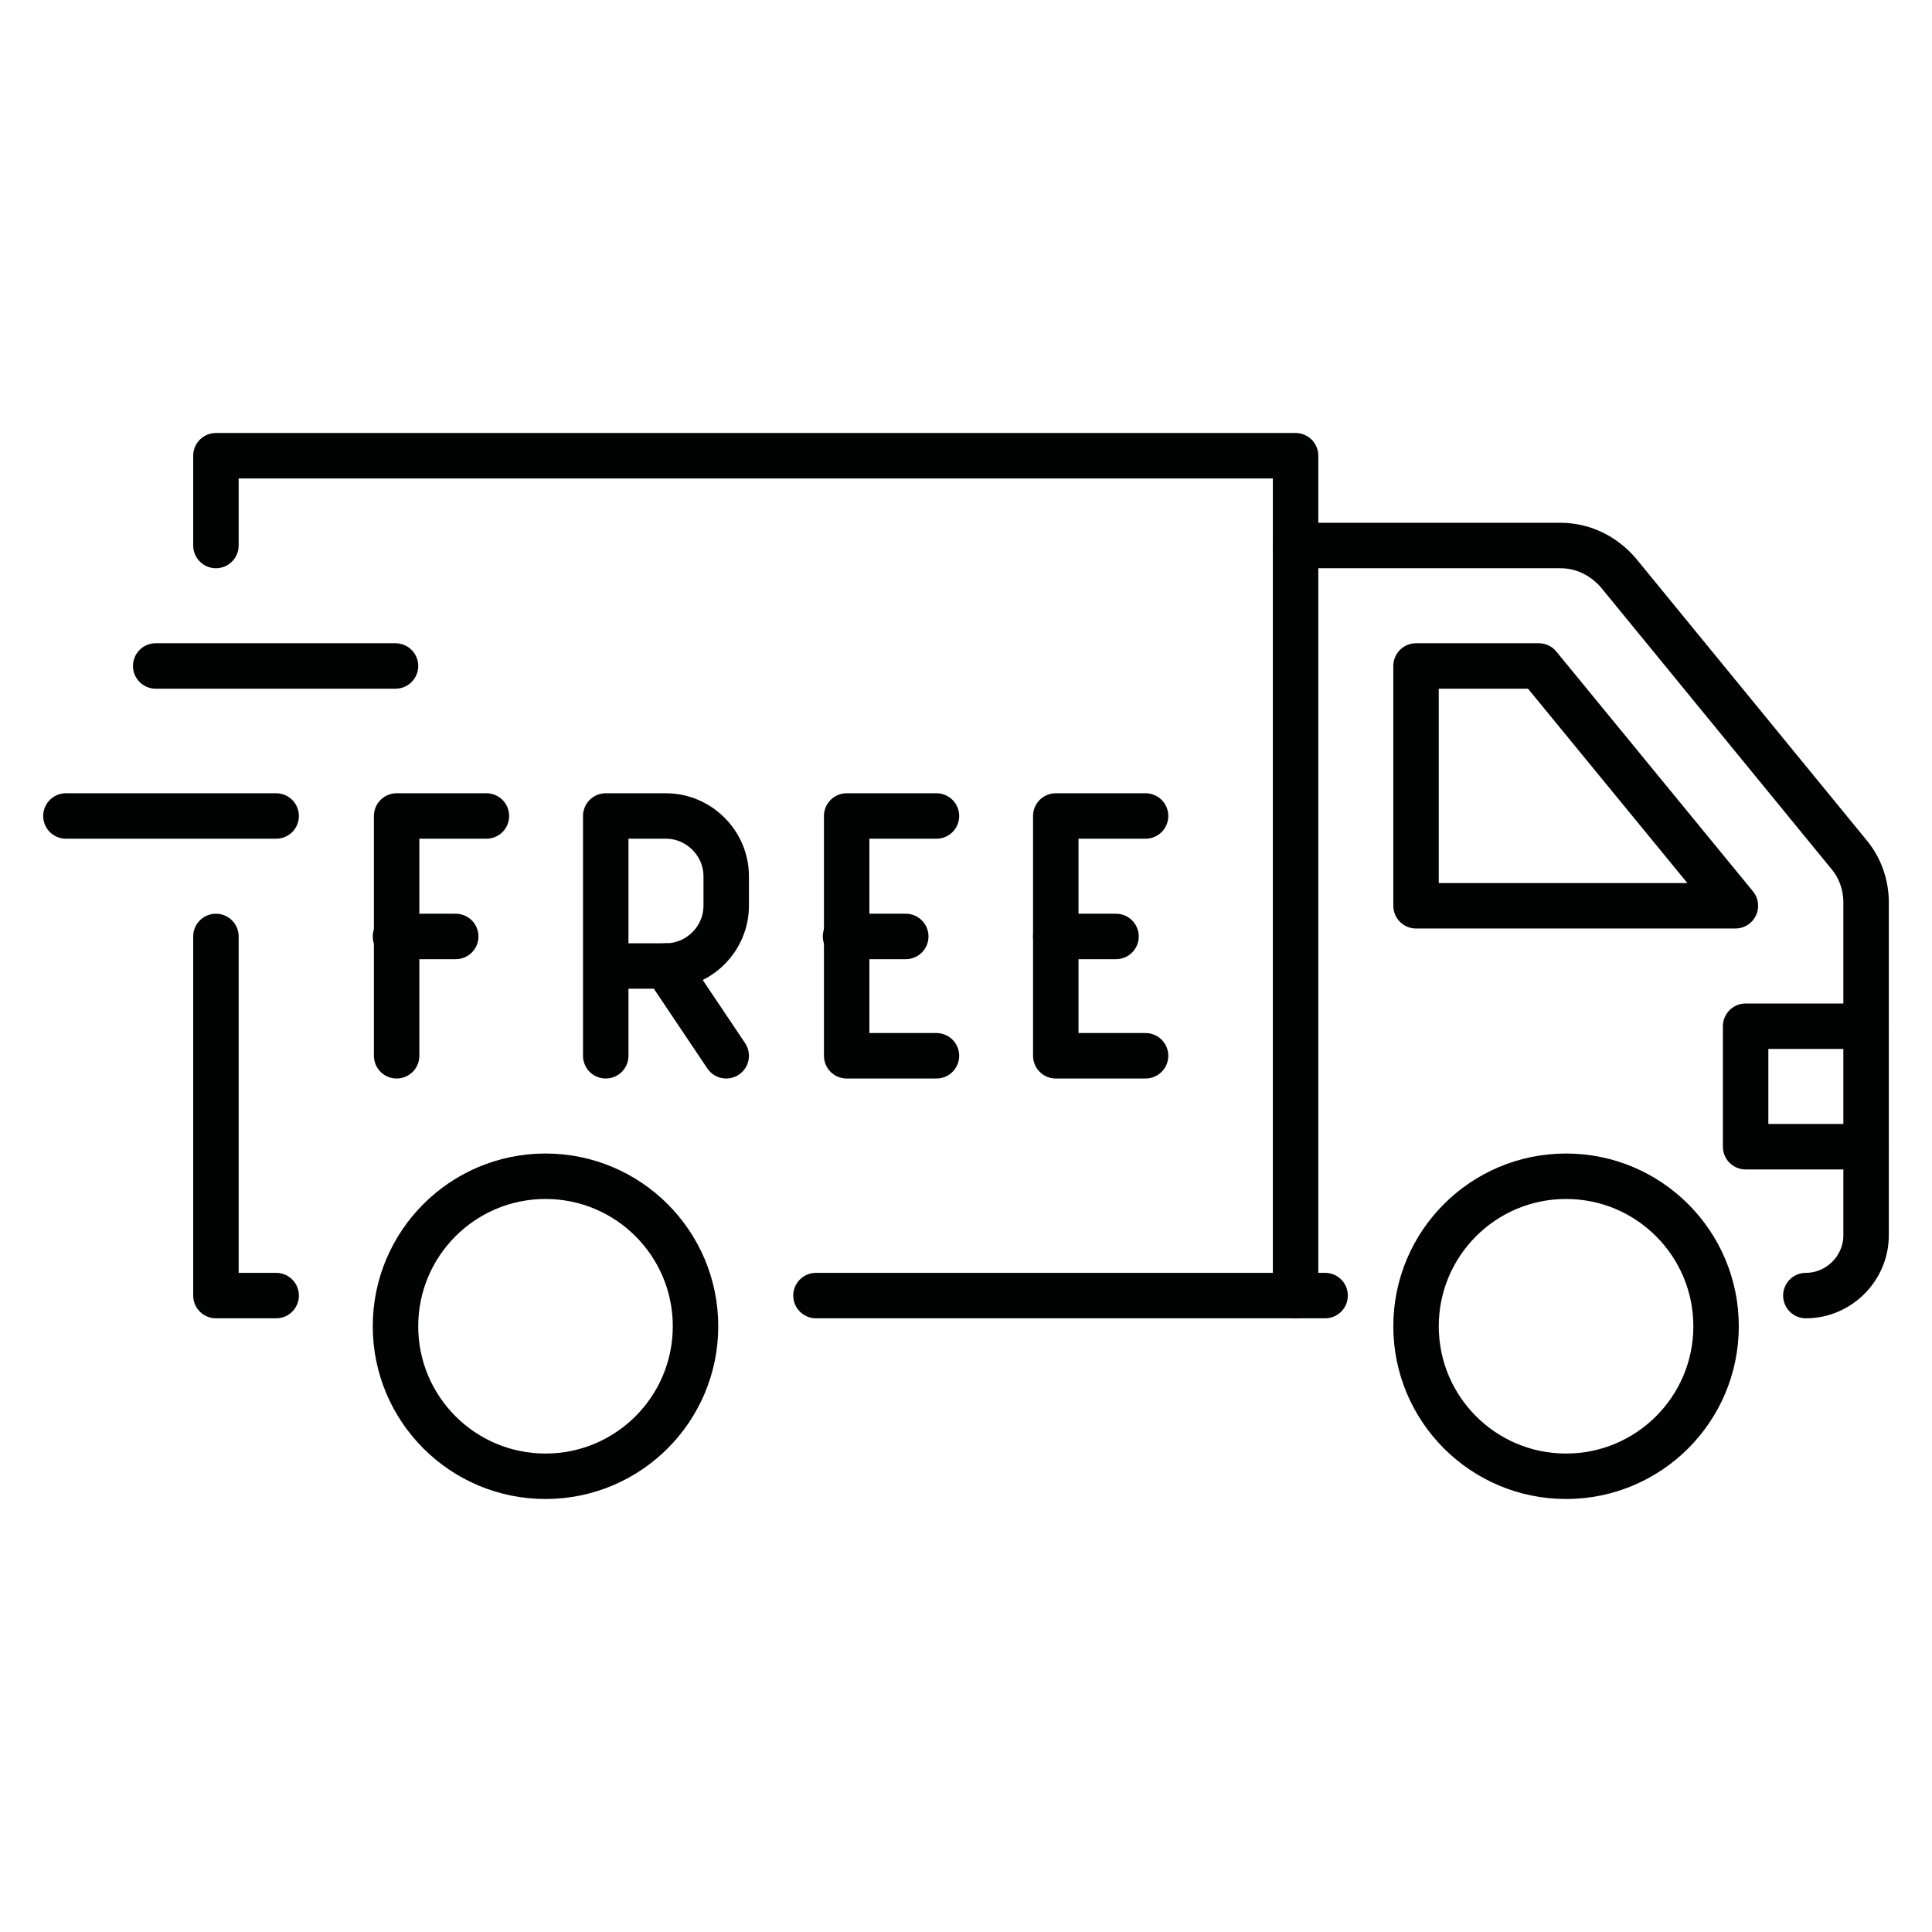
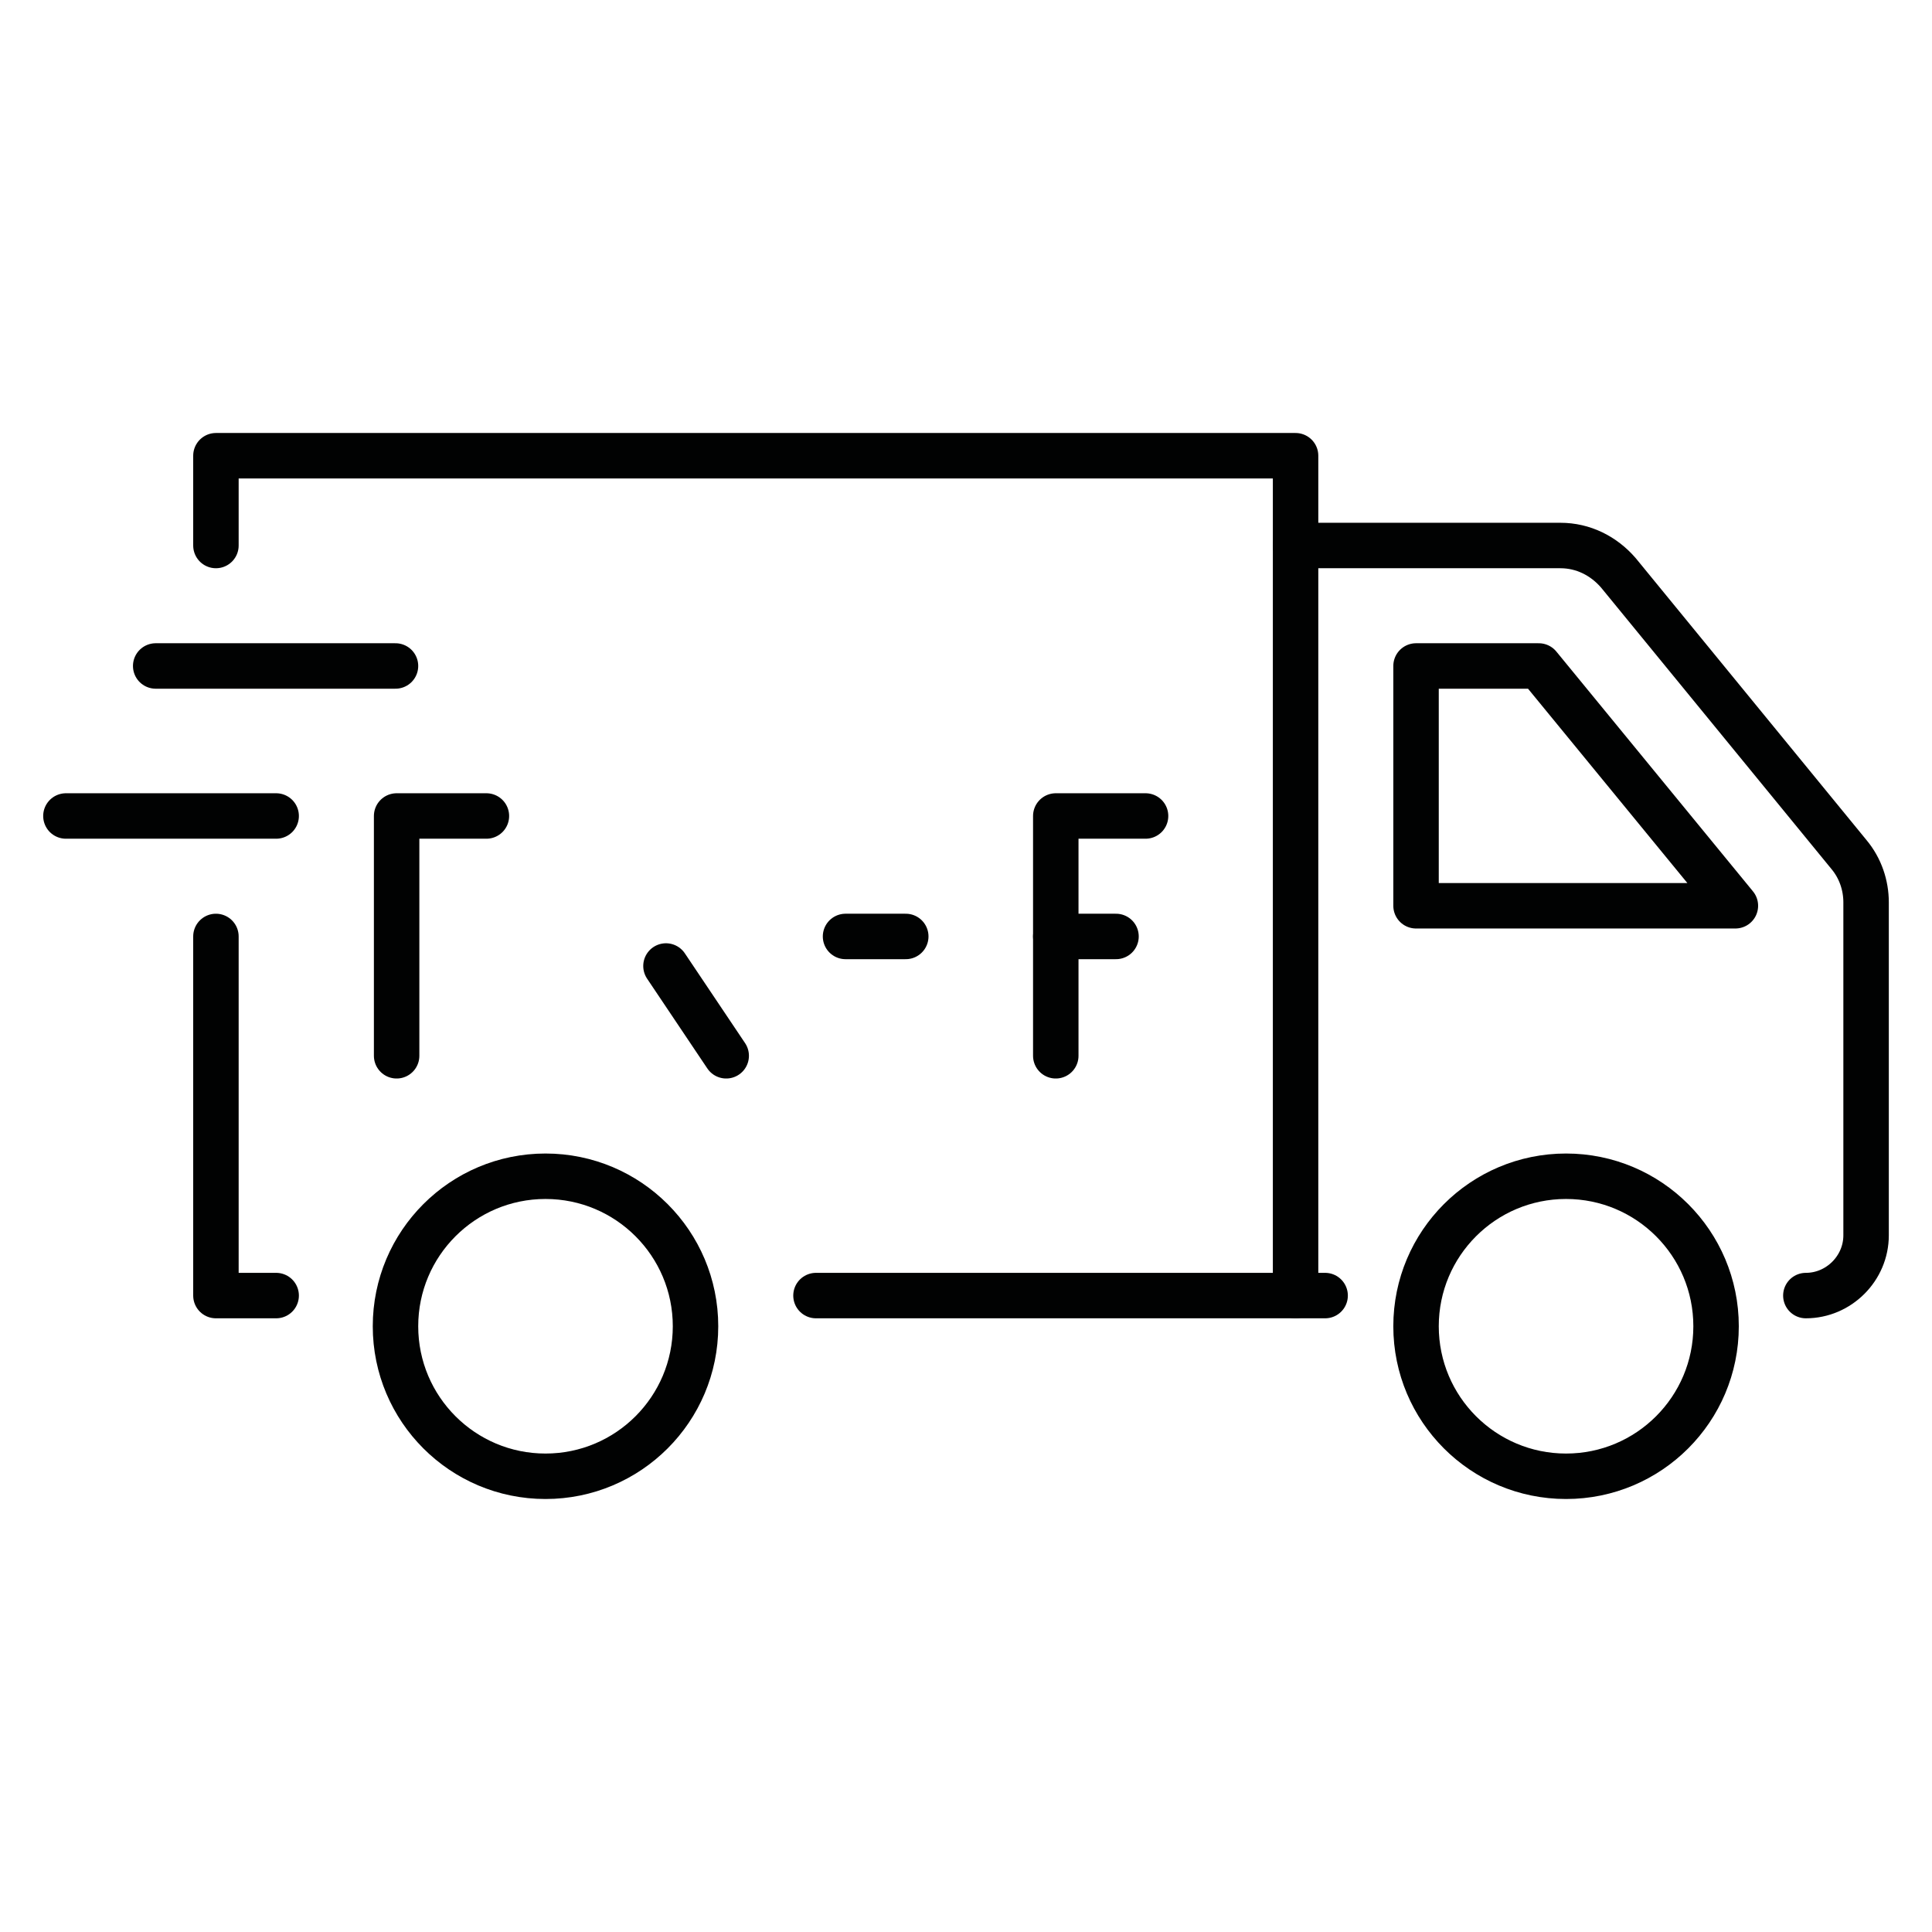
<svg xmlns="http://www.w3.org/2000/svg" xml:space="preserve" style="enable-background:new 0 0 170 170;" viewBox="0 0 170 170" y="0px" x="0px" id="Layer_1" version="1.1">
  <style type="text/css">
	.st0{fill:none;stroke:#010202;stroke-width:4;stroke-linecap:round;stroke-linejoin:round;stroke-miterlimit:10;}
</style>
  <g>
    <circle r="13.2" cy="116.7" cx="48" class="st0" />
    <circle r="13.2" cy="116.7" cx="137.8" class="st0" />
    <path d="M158.9,114c2.9,0,5.3-2.4,5.3-5.3V79.4c0-1.5-0.5-3-1.5-4.2l-20.3-24.8c-1.3-1.5-3.1-2.4-5.1-2.4H114v66h2.6" class="st0" />
    <path d="M124.6,79.7h28.1l-17.3-21.1h-10.8L124.6,79.7z" class="st0" />
-     <path d="M164.2,90.3h-10.6v10.6h10.6" class="st0" />
    <path d="M114,114H71.8" class="st0" />
    <path d="M19,82.4V114h5.3" class="st0" />
    <path d="M114,48v-7.9H19V48" class="st0" />
    <path d="M5.8,71.8h18.5" class="st0" />
    <path d="M13.7,58.6h21.1" class="st0" />
-     <path d="M100.8,71.8h-7.9v21.1h7.9" class="st0" />
-     <path d="M82.4,71.8h-7.9v21.1h7.9" class="st0" />
-     <path d="M53.3,85h5.3c2.9,0,5.3-2.4,5.3-5.3v-2.6c0-2.9-2.4-5.3-5.3-5.3h-5.3v21.1" class="st0" />
+     <path d="M100.8,71.8h-7.9v21.1" class="st0" />
    <path d="M42.8,71.8h-7.9v21.1" class="st0" />
    <path d="M92.9,82.4h5.3" class="st0" />
    <path d="M74.4,82.4h5.3" class="st0" />
-     <path d="M34.8,82.4h5.3" class="st0" />
    <path d="M58.6,85l5.3,7.9" class="st0" />
  </g>
</svg>